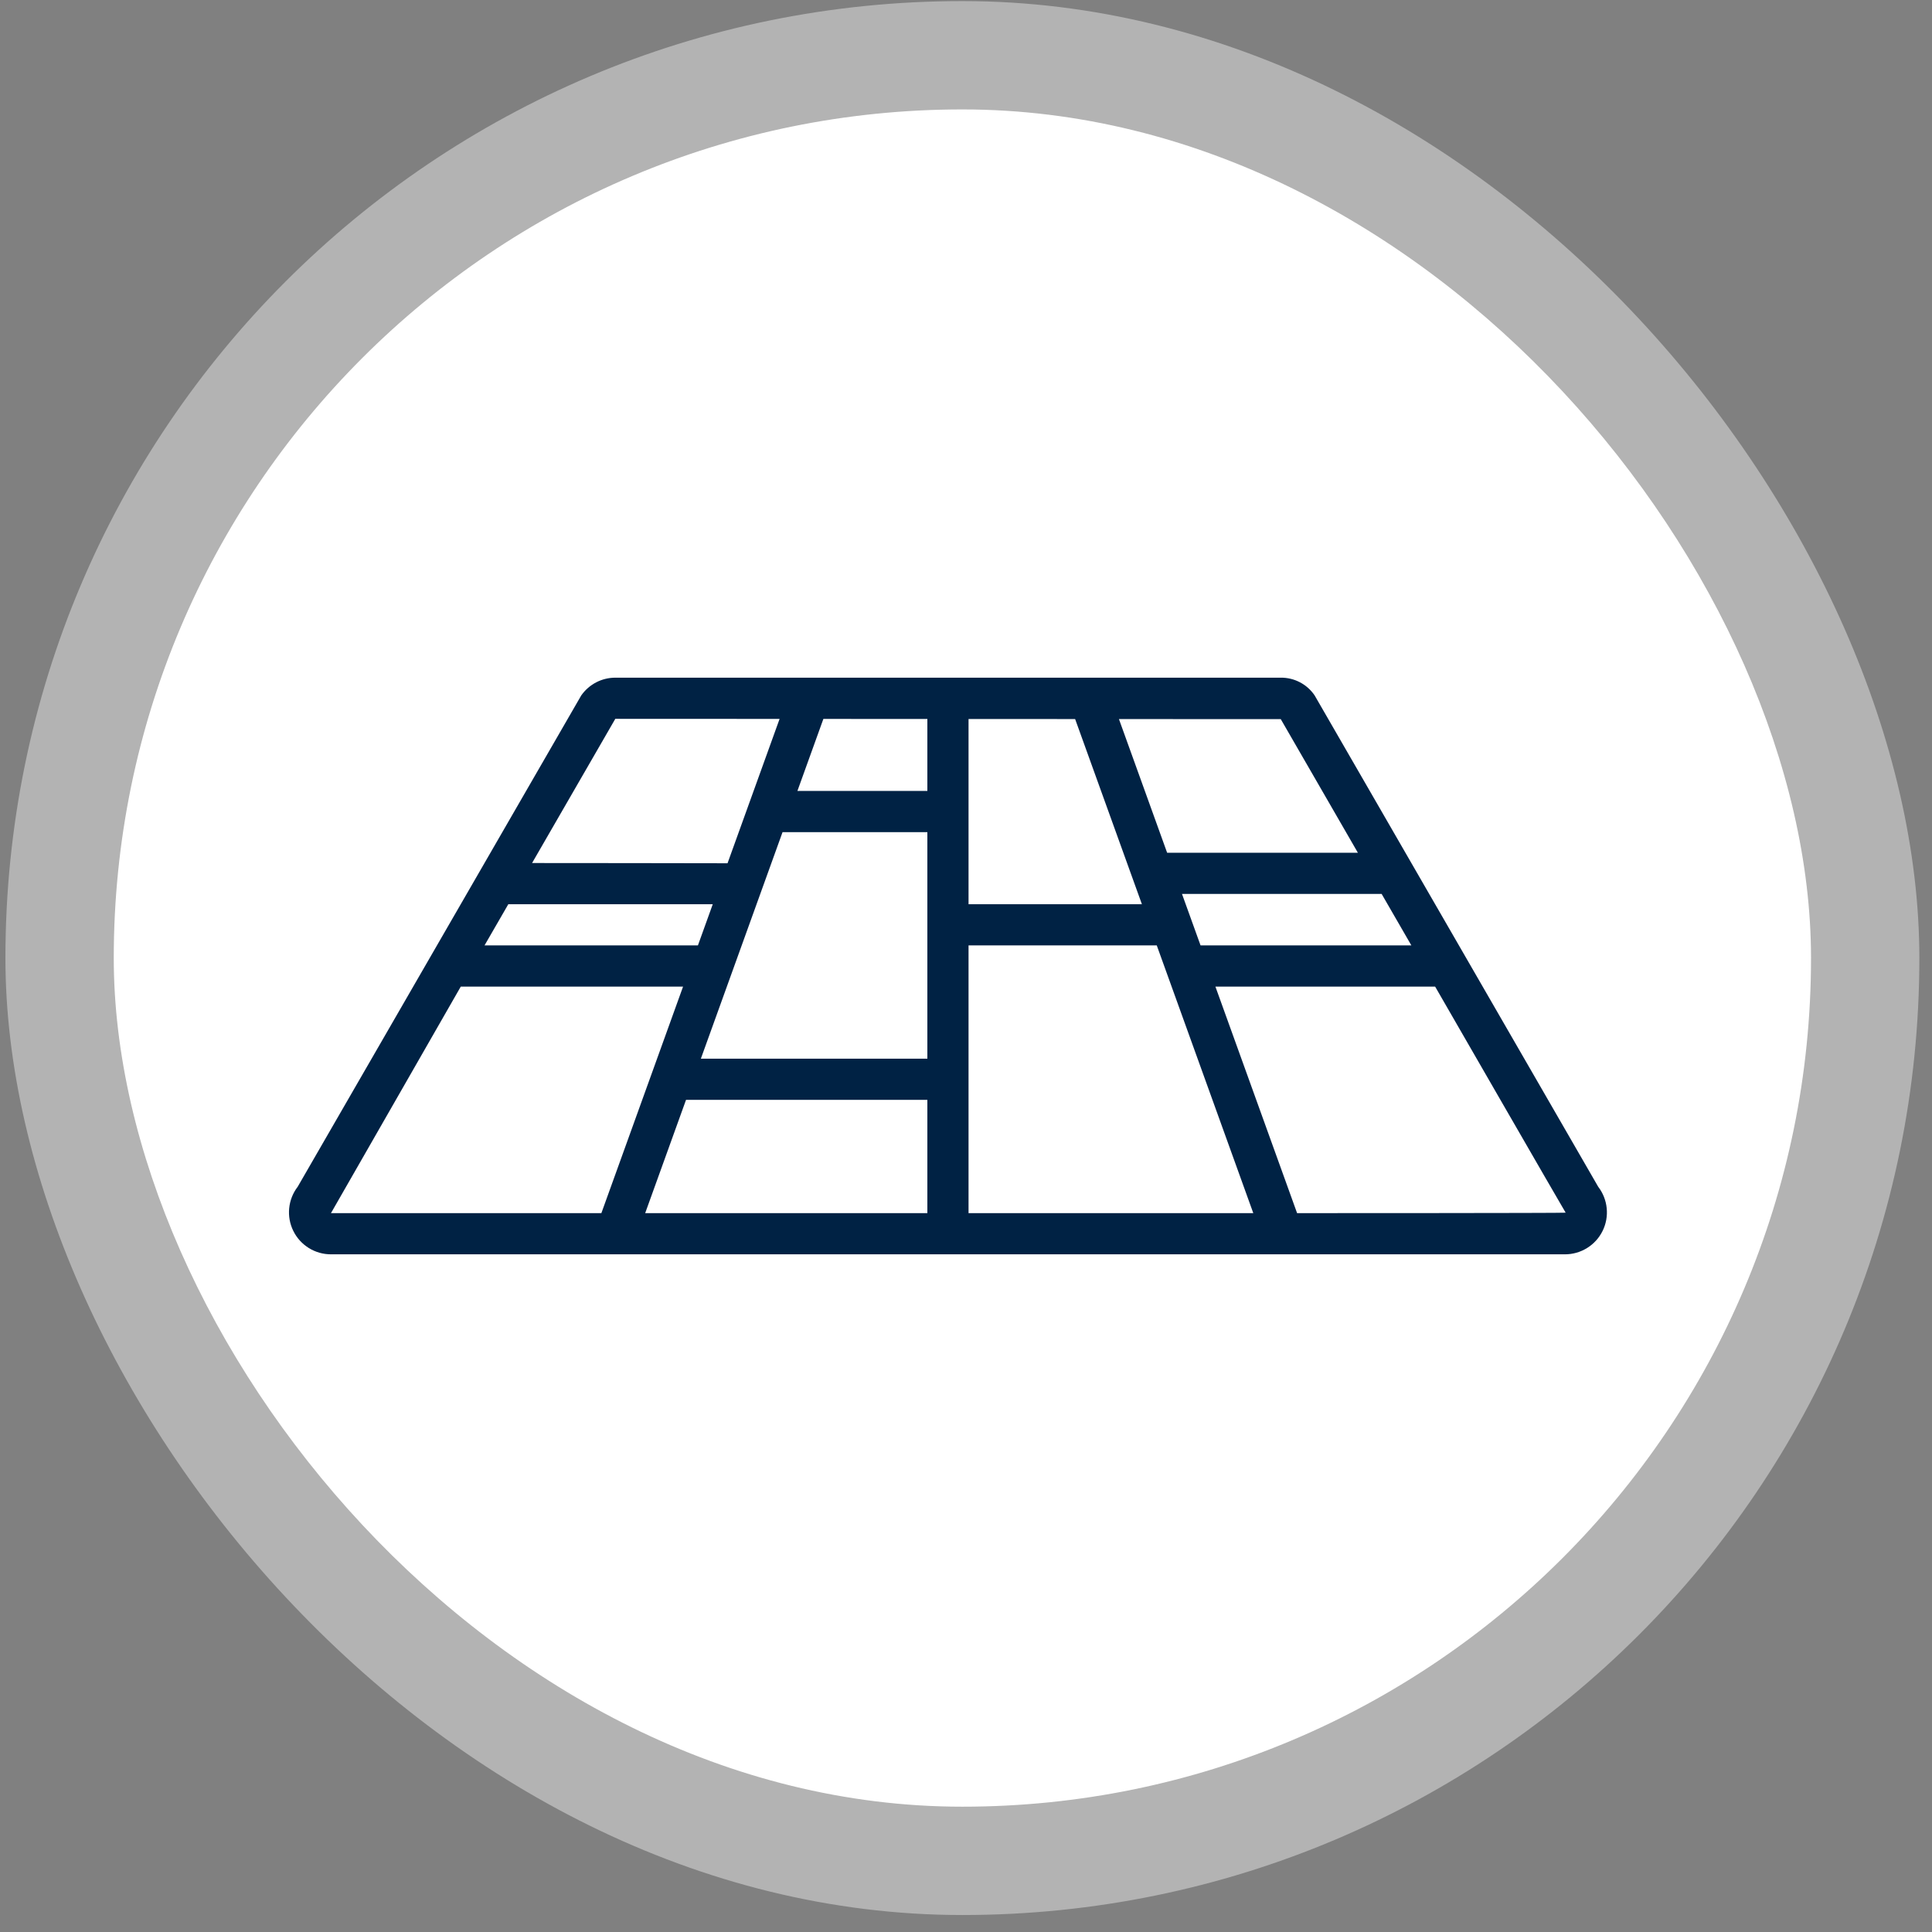
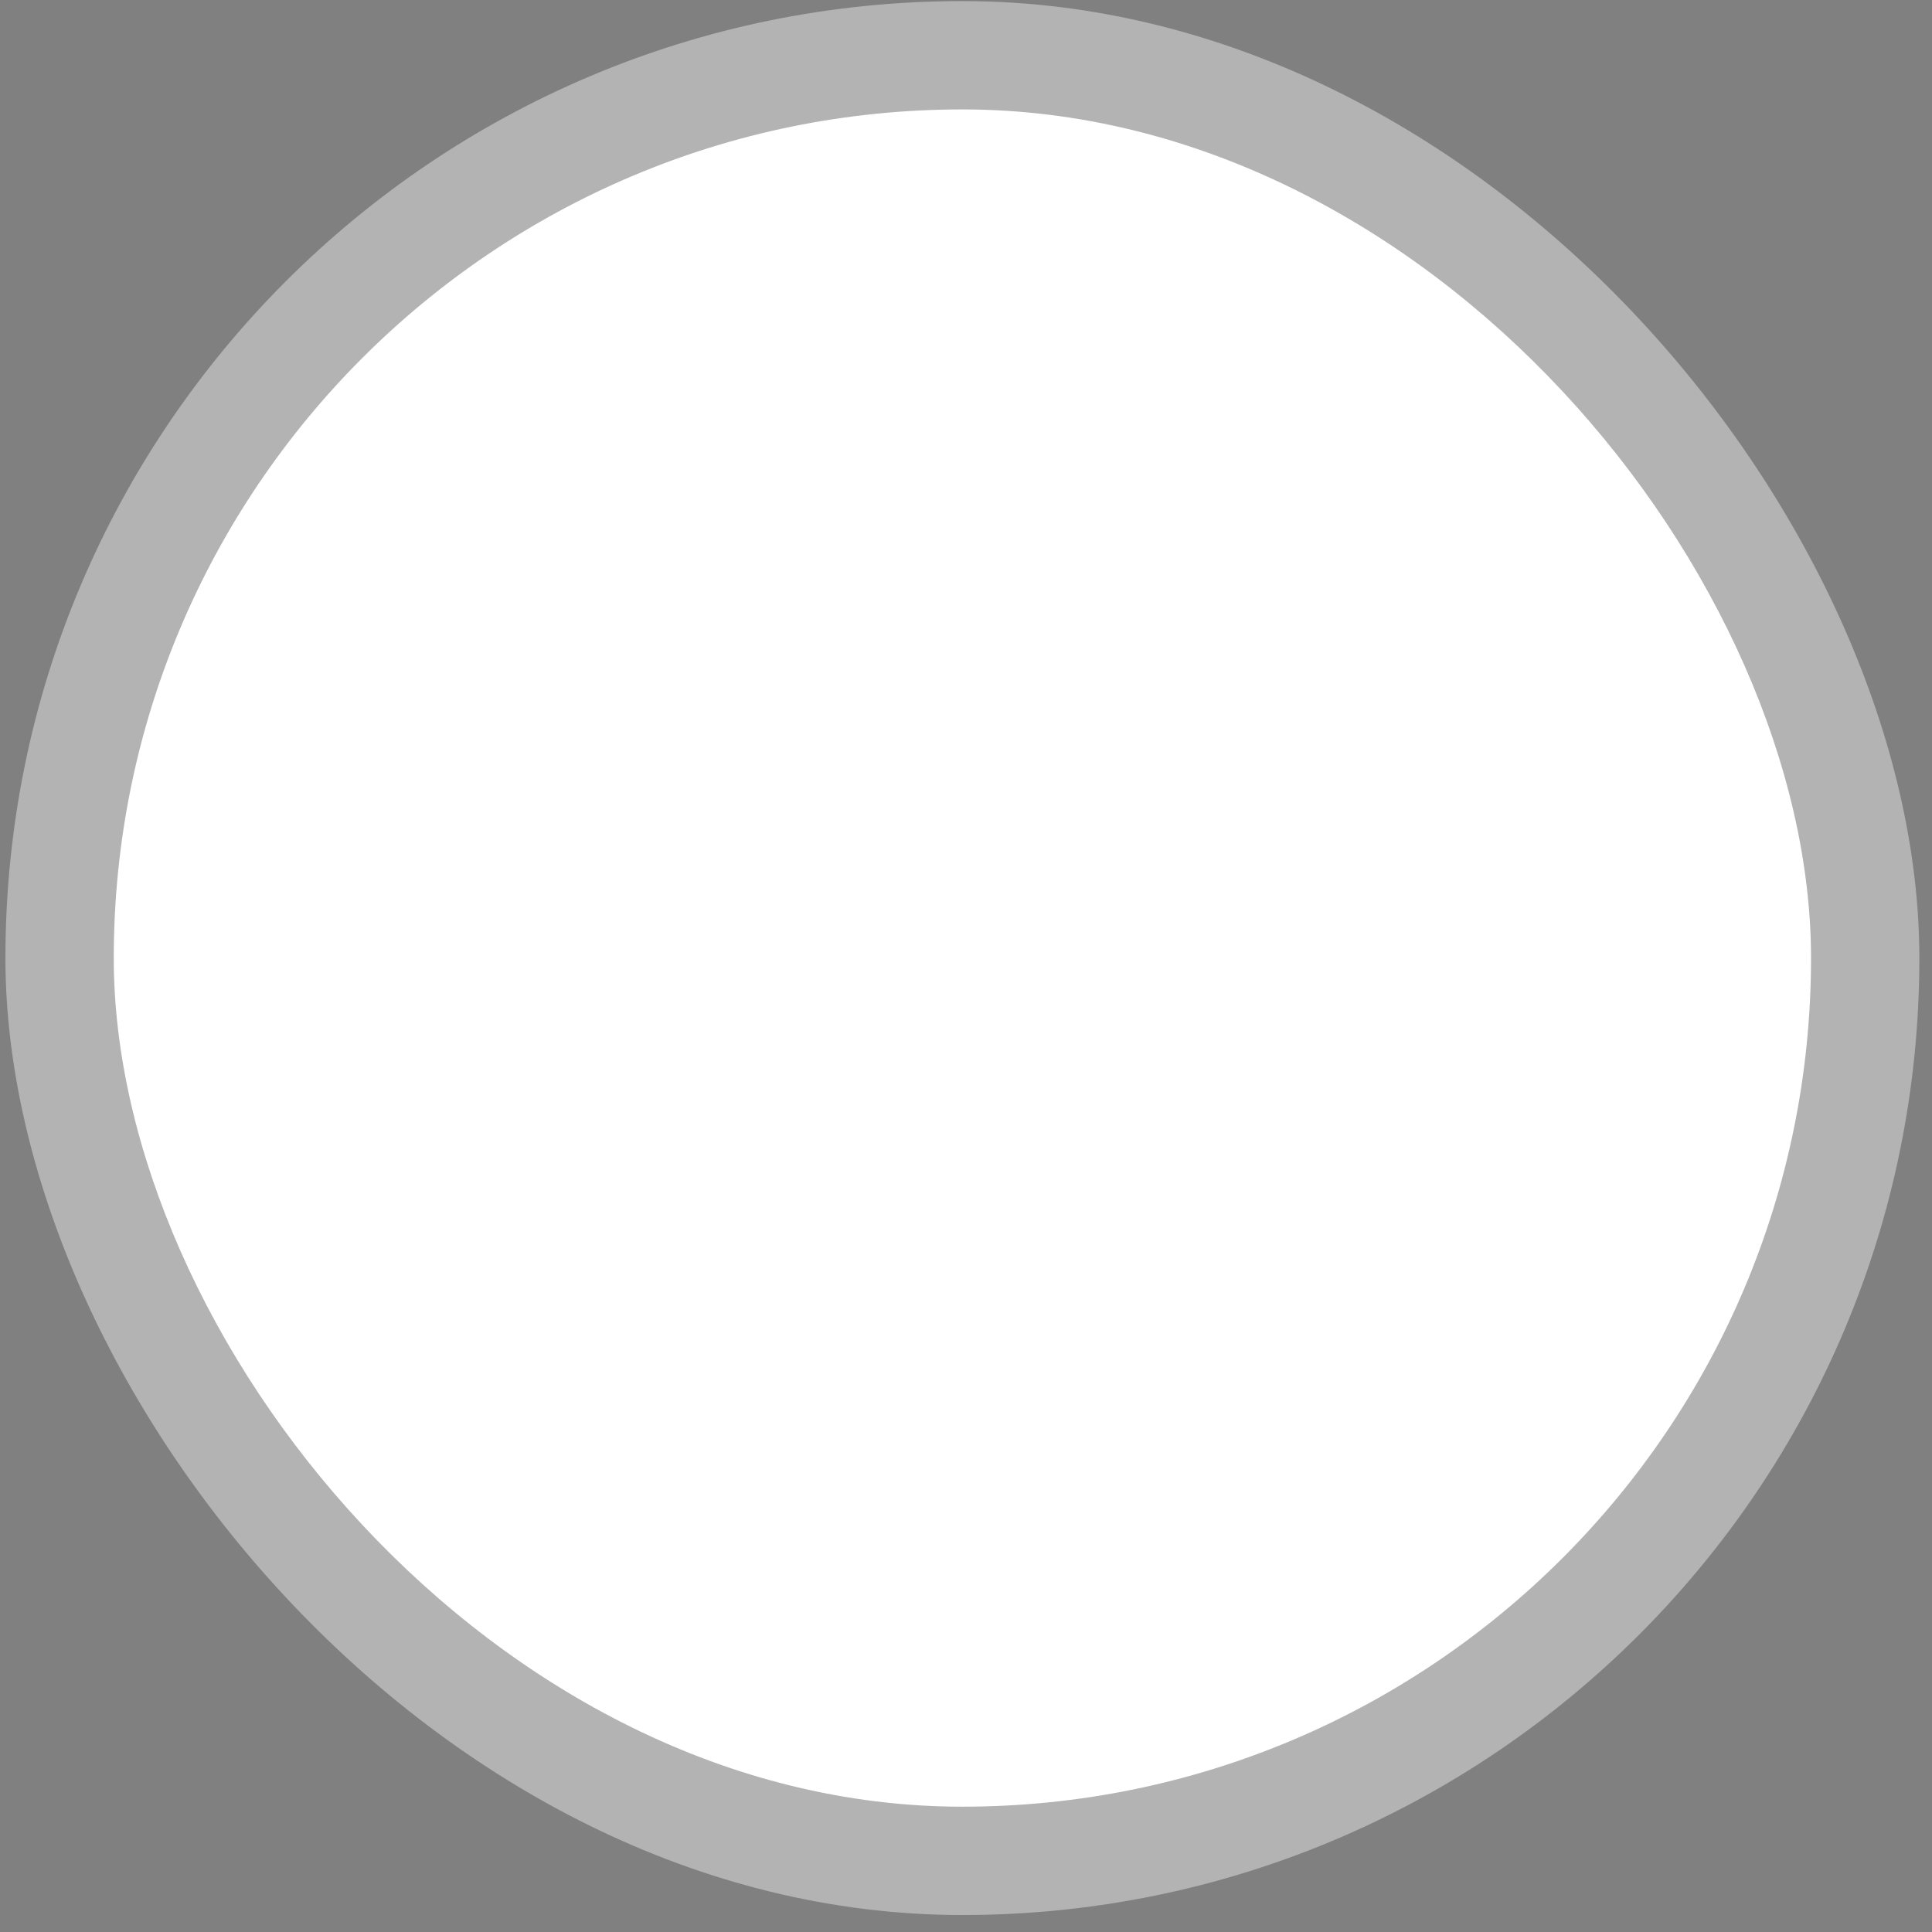
<svg xmlns="http://www.w3.org/2000/svg" width="107" height="107" viewBox="0 0 107 107" fill="none">
  <rect x="0" y="0" width="107" height="107" fill="#808080" stroke="none" />
  <rect x="6.3" y="6.06" width="94" height="94" rx="47" fill="white" />
  <rect opacity="0.4" x="0.3" y="0.06" width="106" height="106" rx="53" fill="white" />
-   <path d="M88.513 65.726L72.809 38.515C72.601 38.207 72.319 37.956 71.99 37.785C71.66 37.613 71.293 37.526 70.921 37.532H34.079C33.708 37.532 33.343 37.621 33.015 37.792C32.686 37.964 32.404 38.212 32.191 38.515L16.487 65.726C16.222 66.07 16.059 66.482 16.016 66.914C15.973 67.346 16.052 67.782 16.244 68.171C16.435 68.561 16.733 68.889 17.101 69.118C17.47 69.347 17.896 69.469 18.33 69.468H86.67C87.104 69.469 87.53 69.347 87.899 69.118C88.268 68.889 88.565 68.561 88.757 68.171C88.949 67.782 89.028 67.346 88.984 66.914C88.941 66.482 88.778 66.07 88.513 65.726ZM28.152 50.078H39.475L38.653 52.359H26.835L28.152 50.078ZM43.34 46.086H51.36V58.633H38.816L43.34 46.086ZM51.36 39.819V43.805H44.163L45.601 39.816L51.36 39.819ZM59.544 39.823L63.242 50.078H53.641V39.82L59.544 39.823ZM37.994 60.914H51.36V67.187H35.732L37.994 60.914ZM53.641 52.359H64.065L69.411 67.187H53.641V52.359ZM65.462 49.508H76.519L78.165 52.359H66.49L65.462 49.508ZM70.933 39.828L75.203 47.227H64.639L61.97 39.824L70.933 39.828ZM34.077 39.811L43.176 39.815L40.293 47.81C40.251 47.805 29.468 47.797 29.468 47.797L34.077 39.811ZM25.519 54.641H37.83L33.306 67.187H18.33L25.519 54.641ZM71.837 67.187L67.313 54.641H79.482C79.482 54.641 86.665 67.108 86.711 67.162C86.7 67.187 71.837 67.187 71.837 67.187Z" fill="#002244" />
</svg>